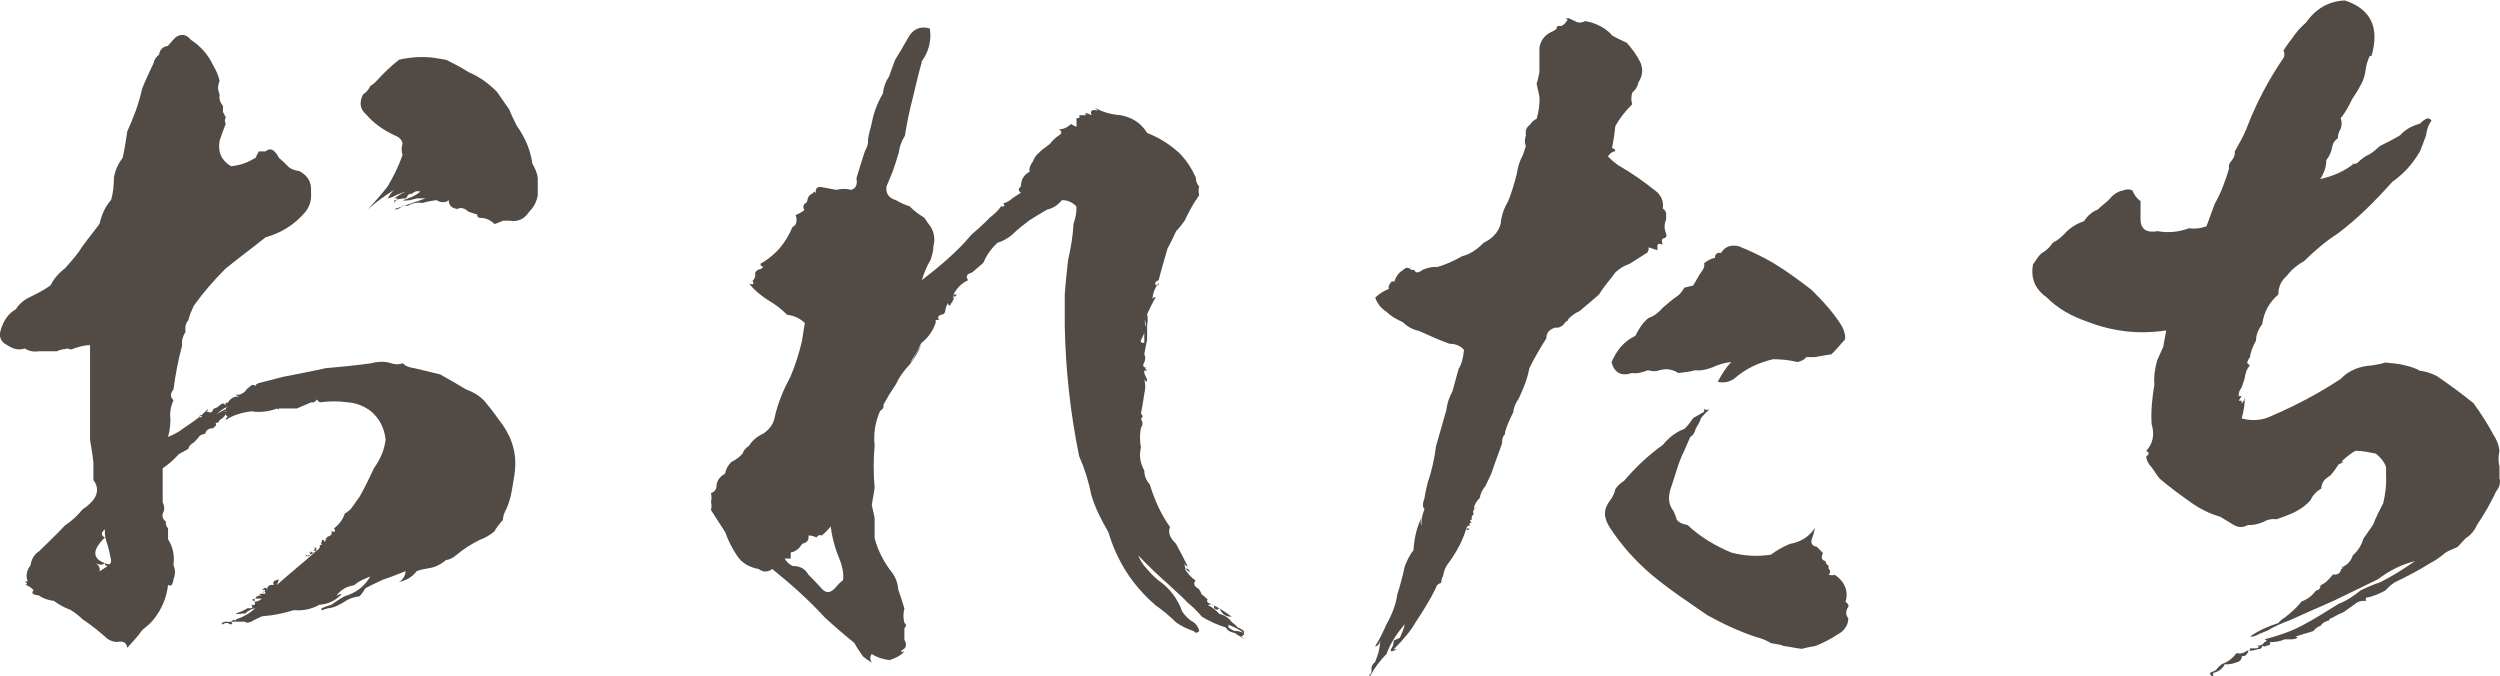
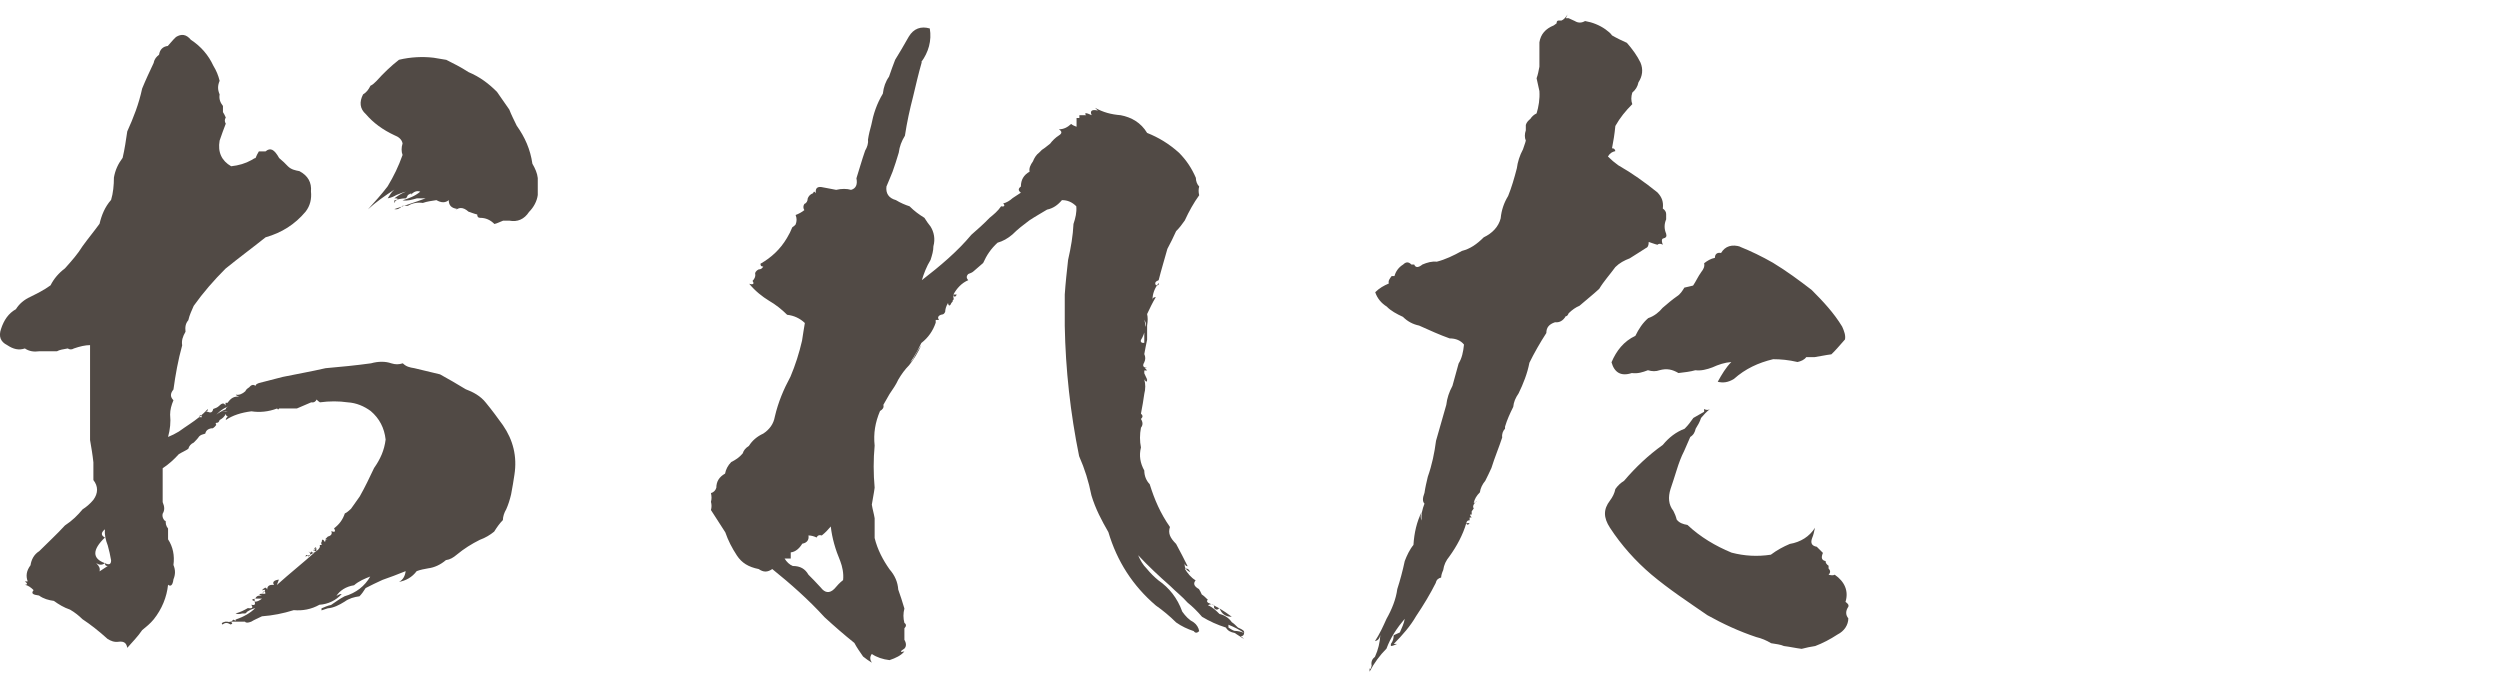
<svg xmlns="http://www.w3.org/2000/svg" id="_レイヤー_2" viewBox="0 0 97.44 26.36">
  <defs>
    <style>.cls-1{fill:#514a45;}</style>
  </defs>
  <g id="_レイヤー_2-2">
    <g>
      <path class="cls-1" d="m8.32,2.57c.11.18.19.37.24.58-.08.19-.08.34,0,.53-.03.19.03.32.13.45v.24c.03.05.08.13.11.21-.05.08-.05.16,0,.24-.08.21-.16.42-.24.66-.08.45.08.79.45,1,.29-.03.56-.11.79-.24.08-.05.13-.08.16-.08.03-.08.08-.18.13-.26h.26c.19-.16.34-.08.53.26.13.11.24.21.34.32.13.13.29.16.45.19.34.18.48.45.45.79.03.29-.03.56-.21.79-.42.5-.93.82-1.56,1-.5.4-1.03.79-1.56,1.22-.45.45-.87.93-1.24,1.45-.08.19-.16.34-.21.56-.11.13-.13.26-.11.45-.11.19-.16.34-.13.53-.16.58-.26,1.14-.34,1.72-.13.16-.13.29,0,.42-.08.19-.13.37-.13.56.03.29,0,.58-.08.87.13-.05.29-.13.42-.21.29-.21.56-.37.79-.56q-.08.13,0,0h.11c-.03-.11-.08-.11-.11,0,.13-.11.24-.21.34-.32,0,.08-.03.11-.11.11h.11c.11.05.18.03.21-.11.08-.03.16-.05.24-.13.11-.11.19-.11.24,0v-.11h.08c.13-.19.26-.26.45-.24-.05-.03-.11-.03-.13-.08.13.03.26-.03.37-.13.03-.08.11-.13.24-.21,0,.08-.05.13-.13.13.08-.16.19-.21.29-.13,0-.05.05-.08.13-.11.32-.08.63-.16.93-.24.53-.11,1.11-.21,1.67-.34.58-.05,1.19-.11,1.77-.19.29-.08.56-.08.79,0,.16.05.29.05.45,0,.13.13.26.16.45.19.34.08.66.16,1,.24.34.19.66.37,1,.58.29.11.58.26.79.53.24.29.45.58.66.87.4.58.56,1.22.45,1.93-.03.24-.08.48-.13.77-.05.21-.11.4-.19.58-.08.13-.13.29-.13.42-.13.13-.24.29-.34.45-.16.13-.34.24-.56.32-.32.16-.61.34-.9.58-.13.11-.26.19-.42.21-.21.18-.45.29-.69.32-.16.03-.29.05-.45.11-.18.24-.42.37-.69.42.16-.08.24-.24.26-.42-.32.13-.61.24-.9.34-.24.11-.45.21-.66.32-.08.13-.16.24-.24.32-.21.03-.4.08-.58.21-.21.13-.42.24-.66.26-.08.03-.16.05-.24.08v-.08c.13-.05.24-.11.37-.13.19-.13.34-.24.53-.34.45-.13.79-.4,1-.77-.21.08-.45.18-.63.34-.32.05-.56.21-.69.42.08-.05.13-.08.21-.08-.21.24-.53.4-.87.42-.32.18-.66.24-1,.21-.42.13-.82.21-1.24.24-.16.08-.29.13-.42.21-.13.05-.21.05-.24,0h-.56c.08.05.08.08,0,.11-.13-.08-.21-.08-.32,0-.05-.03-.03-.08.11-.11h.08c.08.03.16,0,.24-.08.08.05.11.05.08,0,.32-.11.58-.26.77-.45-.11.03-.26.08-.4.21-.03-.11.03-.16.11-.13-.03.08-.08.13-.11.13h-.11c-.11.03-.18.03-.26,0,.19-.05.34-.13.48-.21.19.03.21-.03.13-.13.13.03.18,0,.13-.13.08.03.19-.03.29-.11h-.29c0,.08,0,.11.03.11-.16-.05-.16-.08,0-.11.05-.11.13-.13.26-.11-.13-.03-.13-.08,0-.08h.13c0-.13-.05-.13-.13,0,.16-.13.16-.19,0-.13.03-.05.08-.08.13-.11.05.03.08.05.08.11-.03-.16.08-.24.26-.21-.08-.11,0-.19.19-.21-.03.08-.05.13-.08.21.5-.45,1.03-.87,1.53-1.32-.16.11-.29.18-.42.21.03-.08.08-.08.11,0,.11-.05.11-.13,0-.21.11.08.13.08.11,0,.05.08.13.08.21,0-.11,0-.11-.03,0-.11-.08.03-.13.05-.11.11.03-.13.08-.19.11-.11v.11c.11-.08.16-.16.13-.24h.08c-.03-.08-.03-.11,0-.11,0-.13.05-.13.13,0,0-.08.03-.11.11-.11h-.11s.08-.08.11-.11c.13-.03.18-.11.13-.21.13.05.19.03.11-.11.21-.16.34-.34.42-.58.08-.03.16-.11.24-.18.13-.19.24-.34.34-.48.21-.37.37-.71.56-1.11.24-.34.4-.69.45-1.11-.05-.45-.24-.82-.58-1.11-.26-.19-.56-.32-.9-.34-.34-.05-.71-.05-1.08,0-.05-.03-.11-.08-.13-.11-.03.08-.11.13-.21.11-.18.08-.37.16-.56.24h-.69c-.03.05-.05.05-.08,0-.34.13-.69.16-1,.11-.4.05-.74.16-1,.34,0-.05.03-.11.08-.13-.05-.03-.08-.05-.08-.11-.05.11-.13.18-.24.24-.03.08-.05.11-.13.11-.03,0-.03.03,0,.08-.08.11-.16.16-.19.13-.13.03-.21.08-.24.21-.11.03-.18.05-.24.11-.05.08-.13.16-.21.24-.11.05-.18.13-.21.24-.11.08-.24.13-.37.21-.19.21-.4.4-.63.55v1.32c.08.19.08.32,0,.45-.03.13.03.24.13.32v-.08c-.03.13,0,.24.08.34v.42c.19.29.26.63.21,1,.08.19.08.37,0,.56-.03.24-.11.29-.21.21-.05.48-.24.95-.56,1.35-.13.16-.29.29-.45.42-.16.24-.37.45-.58.69-.03-.19-.13-.26-.32-.24-.19.03-.32-.03-.45-.11-.32-.29-.66-.56-.98-.77-.13-.13-.29-.26-.48-.37-.24-.08-.45-.21-.63-.34-.21-.03-.4-.08-.58-.21-.24-.03-.32-.08-.21-.21-.11-.11-.21-.18-.34-.21.11,0,.11-.05,0-.13h.11c-.08-.21-.05-.42.11-.63.03-.21.13-.42.34-.55.34-.34.69-.66,1-1,.29-.19.5-.4.69-.63.13-.08.29-.21.42-.37.19-.26.19-.53,0-.77v-.69c-.03-.29-.08-.58-.13-.87v-3.7c-.18,0-.4.05-.63.13-.08.05-.16.05-.24,0-.16.03-.32.05-.42.11h-.69c-.21.03-.4,0-.56-.11-.24.08-.45.03-.69-.13-.26-.13-.34-.34-.24-.63.11-.34.29-.61.58-.77.13-.21.32-.37.56-.48.26-.13.53-.26.79-.45.13-.26.32-.48.56-.66.26-.29.5-.56.69-.87.21-.29.45-.58.66-.87.08-.34.21-.66.45-.93.08-.26.11-.58.11-.87.05-.29.16-.53.34-.77.08-.34.13-.69.18-1.03.24-.53.45-1.06.58-1.67.13-.32.29-.66.45-1,.03-.16.11-.24.21-.32.03-.21.16-.32.34-.34q-.08.11,0,0c.08-.08.13-.16.21-.24.03-.03.08-.08.11-.11.21-.13.4-.11.58.11.4.26.69.61.87,1Zm-4.23,18.06c-.16.13-.16.24,0,.32-.5.48-.5.82,0,1-.11.08-.21.08-.34,0,.11.11.16.19.13.32.11-.08.21-.13.32-.21-.08,0-.11-.03-.11-.11.16.08.24.05.24-.11-.03-.19-.08-.4-.13-.58-.08-.21-.13-.4-.11-.63Zm4.34-4.47c.11-.08.24-.16.37-.21,0-.05.05-.11.21-.13-.21.03-.4.16-.58.34Zm.13-.11h.24c.11-.03.24-.08.4-.11-.21.08-.4.11-.63.11ZM17.39,2.33c.26.13.58.29.87.48.45.19.79.45,1.11.77.16.24.32.45.48.69.08.21.19.42.29.63.32.45.53.92.61,1.48.11.19.19.37.21.56v.66c-.03.24-.16.48-.34.66-.19.29-.45.4-.77.34h-.24c-.13.05-.24.11-.34.13-.16-.16-.34-.24-.56-.24-.08,0-.11-.05-.11-.13-.13-.03-.24-.08-.34-.11-.21-.19-.4-.19-.56,0,.03-.03.08-.08.11-.11-.21-.03-.32-.13-.32-.34-.13.11-.29.11-.48,0-.18.03-.37.05-.53.11-.19-.03-.4,0-.58.11h-.21c-.11.11-.21.16-.32.13.37-.13.79-.26,1.22-.42h-.34c-.18.05-.37.11-.56.08.24-.08.48-.16.69-.34-.13-.05-.26,0-.37.13.05-.08.03-.08-.11,0-.03.05-.05.11-.08.13-.19,0-.34.05-.45.08v.11c.03-.08.05-.11.08-.11.08-.08.05-.08-.08-.08.11-.08.26-.19.45-.26-.13.03-.24.08-.37.13-.08.05-.21.11-.34.13.08-.13.16-.26.26-.34-.37.24-.71.48-1.03.77.26-.29.53-.58.77-.9.24-.4.42-.77.58-1.22-.05-.13-.05-.29,0-.45-.03-.16-.16-.26-.32-.32-.45-.21-.82-.48-1.11-.82-.24-.21-.26-.48-.11-.77.13-.08.21-.18.29-.34.08-.03.16-.11.24-.19.26-.29.56-.58.87-.82.45-.11.93-.13,1.35-.08.16.03.32.05.48.08Z" />
      <path class="cls-1" d="m35.93,2.41c-.13.45-.24.93-.34,1.35-.13.5-.24,1-.32,1.53-.13.21-.21.42-.24.66-.08.26-.16.53-.24.74-.08.19-.16.4-.24.58-.03.26.08.45.37.53.18.11.37.19.53.24.19.19.37.32.58.45.08.13.16.24.24.34.13.21.19.48.11.77,0,.18-.05.34-.11.53-.16.26-.26.53-.34.79.71-.55,1.38-1.11,1.93-1.77.24-.21.48-.42.71-.66.16-.13.32-.26.45-.45.13.03.16-.03.08-.11.13-.03.26-.11.37-.21.11-.08.21-.13.32-.21-.11-.08-.11-.16,0-.24,0-.26.11-.45.34-.58-.03-.13.03-.26.13-.4.05-.13.13-.26.24-.34.03-.03.08-.08.11-.11.13-.08.21-.16.32-.24.08-.11.21-.24.34-.32.13-.08.13-.16,0-.24.19,0,.34-.08.48-.21.05.05.13.08.21.11v-.34h.11v-.11h.37c-.11.03-.16-.03-.13-.08.08,0,.16.05.24.08-.08-.16,0-.24.24-.18-.03-.03-.08-.08-.11-.11.32.18.63.26,1,.29.42.08.79.29,1.03.69.45.18.85.42,1.24.77.29.29.5.61.66.98,0,.13.05.26.13.34-.03.11-.03.21,0,.34-.21.29-.4.63-.56.98-.11.16-.21.29-.34.42-.11.24-.21.45-.34.69-.11.4-.24.82-.34,1.22-.13.05-.16.11-.11.19.08.03.13,0,.11-.08-.16.21-.24.42-.24.66,0-.08.05-.11.13-.11-.13.21-.24.45-.34.66.03.13.03.26,0,.45v.55c-.03.16-.08.37-.11.56.05.11.05.21,0,.32-.08.13-.05.21.11.21-.13-.05-.13-.03,0,.11h-.11v.11c.03.08.08.16.11.24-.08-.03-.13.03-.11.11-.03-.08.03-.13.11-.11,0,.11-.03.11-.11,0,.05.18.05.37,0,.56-.03.24-.08.5-.13.77.08.08.08.13,0,.21.08.13.08.24,0,.34-.05.26-.05.53,0,.77-.08.32-.03.61.13.9,0,.21.08.4.21.53.19.61.42,1.14.79,1.67-.08.24,0,.42.24.66.16.29.32.61.45.87-.05,0-.11-.03-.11-.11-.03.16.05.26.21.34-.05-.11-.11-.16-.21-.13.11.18.24.34.42.45-.11.13-.05.24.13.34.03.05.08.13.11.21q-.18-.16,0,0c.08.05.16.13.24.21-.05.03-.05.05,0,.11.32.13.63.32.93.55-.24,0-.4-.11-.48-.34-.08.08-.13.08-.21,0v-.11c-.08-.05-.16-.05-.24,0,.19.08.32.21.45.34.21.05.37.16.48.32.08.05.16.13.24.21.19.08.26.13.24.21-.19-.13-.4-.24-.61-.32v.11c.08.05.16.11.24.13.13,0,.24.03.37.08,0,.08-.05.13-.13.13.05.03.11.08.13.11-.13-.08-.24-.16-.37-.24-.16-.03-.26-.08-.34-.21-.34-.11-.63-.24-.93-.42-.18-.21-.37-.4-.56-.55-.21-.24-.45-.42-.69-.66-.42-.37-.85-.77-1.24-1.19.08.19.18.37.34.53.13.16.29.32.45.45.42.29.74.69.93,1.22.13.18.26.32.45.42.11.08.19.21.21.34-.08.08-.16.08-.21,0-.24-.08-.48-.19-.69-.34-.24-.24-.53-.48-.79-.66-.9-.77-1.51-1.72-1.85-2.86-.26-.45-.5-.9-.66-1.43-.11-.55-.26-1.03-.48-1.53-.34-1.67-.53-3.38-.56-5.08v-1.22c.03-.45.08-.9.13-1.35.11-.48.19-.95.21-1.4.08-.24.13-.45.11-.69-.16-.16-.34-.24-.56-.24-.16.19-.34.32-.58.37-.21.13-.45.26-.69.42-.24.18-.45.34-.66.55-.19.16-.37.26-.58.32-.26.24-.42.48-.56.79-.13.11-.24.21-.37.32-.05.05-.13.08-.21.11-.08.08-.08.16,0,.24-.26.11-.45.32-.58.56h.13c-.05.11-.11.11-.13,0v.11c.03.08,0,.13-.08.11.08,0,.08.03,0,.11-.05.13-.11.13-.13,0-.08.13-.11.26-.11.34-.03.08-.08.11-.13.11-.13.03-.19.11-.11.21h-.13v.11c-.11.32-.29.58-.56.79-.19.4-.42.77-.66,1.08.08-.13.19-.29.32-.42.11-.19.21-.4.34-.58-.13.29-.29.56-.48.79-.16.16-.29.34-.42.56-.08.18-.21.37-.34.56-.08.13-.16.29-.24.42.03.11-.03.18-.13.24-.19.45-.26.87-.21,1.35-.05.53-.05,1.09,0,1.64-.03.24-.08.45-.11.66.03.19.08.34.11.53v.77c.11.45.32.85.58,1.22.21.24.32.5.34.79.08.21.16.48.24.74-.05.19-.05.37,0,.56.08.05.08.13,0,.21v.45c.08.13.08.26,0,.34-.18.11-.18.16,0,.11-.13.16-.34.26-.58.34-.26-.03-.5-.11-.69-.24-.08.11-.08.21,0,.34-.13-.08-.24-.16-.34-.24-.13-.19-.24-.34-.34-.53-.4-.32-.79-.66-1.16-1-.63-.69-1.32-1.3-2.04-1.88-.19.13-.34.13-.53,0-.4-.08-.66-.24-.85-.53-.19-.29-.34-.58-.45-.9-.19-.29-.37-.58-.56-.87.03-.11.03-.21,0-.32.03-.11.03-.21,0-.34.11-.03.18-.11.21-.21,0-.24.11-.42.34-.55.03-.16.11-.32.24-.45.16-.08.32-.18.45-.34.03-.11.11-.21.24-.29.13-.21.32-.37.56-.48.24-.16.4-.37.45-.66.13-.56.34-1.06.61-1.56.19-.45.34-.92.45-1.4.03-.24.08-.48.11-.69-.19-.18-.42-.29-.69-.32-.21-.21-.45-.4-.71-.55-.26-.16-.53-.37-.77-.66.16.05.21,0,.13-.11.08-.08.11-.16.11-.24-.03-.08.03-.16.13-.21.08,0,.13-.03.18-.11-.08,0-.11-.03-.11-.11.42-.24.77-.56,1.03-1,.08-.13.16-.29.21-.42.05-.03.11-.08.13-.11.05-.13.05-.24,0-.37.13-.05.24-.11.34-.19-.05-.08-.05-.16,0-.24.08-.03.13-.11.13-.21.03-.08.08-.16.21-.21.03-.08.05-.08.11,0-.03-.18.05-.26.21-.24.19.03.4.08.58.11.21-.05.42-.05.58,0,.19-.05.26-.21.21-.45.11-.34.21-.71.34-1.08.08-.13.13-.29.11-.42.03-.21.08-.4.13-.58.08-.42.21-.82.45-1.22.03-.26.11-.48.24-.66.08-.24.16-.45.24-.66.16-.26.34-.56.53-.9.19-.32.48-.42.82-.32.08.48-.05.93-.34,1.32Zm-3.89,18.46c-.11-.03-.18,0-.21.08-.11-.05-.21-.08-.32-.08.03.16-.05.29-.24.32-.11.18-.26.32-.45.34v.24h-.24c.08.13.19.24.32.29.29,0,.48.11.61.34.13.13.29.29.48.5.16.21.34.24.53.05.11-.13.21-.24.34-.34.03-.26-.03-.53-.11-.74-.19-.45-.32-.9-.37-1.35-.11.13-.21.24-.34.34Zm12.56-8.41c.08.26.03.53-.13.79-.03.08.03.13.13.11v-.56c.08-.11.08-.21,0-.34Z" />
-       <path class="cls-1" d="m61.03.71h.11c.08.03.16.08.24.11.13.08.26.08.4,0,.29.05.56.16.79.32.11.08.21.16.26.24.19.11.4.21.58.29.21.24.4.5.53.77.11.26.08.53-.08.77-.03.16-.11.29-.24.4-.05.16-.05.32,0,.45-.26.26-.48.53-.66.85-.03.32-.08.61-.13.87.08,0,.11.03.13.11-.13.03-.21.08-.29.21.13.13.26.24.4.34.56.32,1.03.66,1.53,1.06.18.19.24.37.21.63.08.05.13.13.13.21v.21c-.08.19-.08.37,0,.56.03.11,0,.16-.13.19-.05.03-.05.11,0,.24-.08-.05-.16-.05-.21,0v.21c-.13-.03-.24-.08-.34-.11,0,.13-.03.21-.11.24-.21.13-.4.26-.63.4-.21.08-.4.18-.56.34-.21.29-.45.55-.63.85-.26.24-.53.45-.77.66-.13.05-.29.16-.42.29-.03.08-.08.13-.11.11-.11.19-.26.26-.42.24-.24.08-.34.21-.34.42-.24.37-.48.79-.66,1.16-.08.42-.24.82-.42,1.19-.13.19-.19.34-.21.53-.13.26-.24.5-.32.77h.08-.08v.08c-.08.08-.13.21-.11.34-.13.4-.29.77-.42,1.19-.08.18-.16.34-.24.5-.11.13-.19.29-.21.45-.13.13-.21.26-.24.42.08-.03.11-.05.11-.08-.13.13-.16.21-.11.29-.03.03-.05.08-.08.11v.13c-.08-.03-.08.03,0,.11h-.08v.11c-.08,0-.11.03-.13.11h.13c-.05.08-.11.08-.13,0-.13.45-.37.9-.66,1.3-.13.16-.21.32-.24.53-.05.11-.08.21-.08.29-.11.03-.18.08-.21.21-.21.42-.48.87-.77,1.3-.21.37-.53.74-.87,1.08h.13c-.08.03-.16.08-.24.08v-.08c.08-.11.11-.21.11-.34.08-.03.16-.08.24-.11.08-.19.16-.34.19-.53-.29.34-.56.74-.71,1.16-.26.26-.48.56-.66.9v-.13c.03.05.05.03.08-.11-.03-.16.03-.26.13-.34.13-.29.19-.55.21-.85-.03.13-.08.21-.21.24.19-.29.32-.58.45-.87.21-.37.37-.77.42-1.16.11-.34.21-.71.29-1.09.08-.21.19-.45.34-.63.03-.48.13-.9.32-1.29-.05.13-.05.24,0,.34-.03-.24.03-.45.11-.66-.08-.08-.08-.21,0-.42.03-.21.08-.42.13-.63.16-.45.26-.93.32-1.4.13-.45.26-.9.4-1.4.03-.26.11-.5.24-.74.08-.29.16-.58.24-.87.13-.21.18-.45.21-.74-.13-.16-.32-.24-.56-.24-.37-.13-.79-.32-1.19-.5-.24-.05-.45-.16-.63-.34-.24-.11-.48-.24-.63-.4-.21-.13-.37-.32-.45-.56.16-.16.34-.26.53-.34-.03-.11.03-.18.11-.29h.11c.05-.18.16-.34.34-.45.11-.11.21-.11.32,0h.11c.05.13.16.13.32,0,.19-.08.37-.13.56-.11.32-.08.66-.24.98-.42.32-.08.58-.26.85-.53.34-.16.58-.42.66-.74.03-.32.13-.61.29-.87.13-.32.24-.69.34-1.08.03-.24.11-.5.24-.74.03-.11.08-.21.11-.34-.05-.11-.05-.26,0-.4v-.21c.03-.11.11-.18.18-.24.05-.08.13-.16.24-.21.08-.26.13-.56.11-.87-.03-.16-.08-.34-.11-.5.05-.13.08-.29.11-.45v-.95c.05-.32.24-.53.56-.66.03-.03.08-.05.11-.08,0-.08.03-.11.08-.11h.11c.08-.03.16-.11.24-.24Zm5.63,15.23c-.08.05-.16.05-.24,0v.11c-.13.08-.29.16-.42.24-.11.16-.21.29-.34.42-.34.13-.61.34-.85.63-.56.4-1.06.87-1.51,1.4-.13.08-.24.18-.34.32-.03.16-.11.32-.21.45-.26.34-.26.66,0,1.06.45.69,1,1.3,1.61,1.82.69.58,1.45,1.08,2.19,1.59.61.34,1.24.63,1.9.85.21.05.4.13.58.24.18.03.37.05.5.11.24.03.45.08.69.11.19-.05.34-.08.53-.11.29-.11.58-.26.87-.45.26-.13.42-.37.42-.63-.11-.13-.11-.29,0-.45.03-.08-.03-.13-.11-.19.13-.42-.03-.79-.42-1.06-.05.03-.13.03-.24,0,.08-.08.08-.16,0-.24v-.11c-.08-.05-.13-.13-.11-.18-.16-.03-.19-.13-.11-.32-.08-.08-.16-.16-.24-.24-.18-.03-.26-.13-.18-.34.05-.11.08-.26.11-.4-.21.34-.56.56-.98.63-.26.11-.5.24-.74.42-.53.08-1.03.05-1.53-.08-.63-.26-1.22-.61-1.72-1.08-.18-.03-.32-.08-.42-.21-.03-.13-.08-.24-.13-.34-.19-.24-.21-.53-.11-.85.08-.24.16-.48.24-.74.08-.26.18-.53.29-.74.08-.18.16-.37.24-.55.13-.08.18-.19.21-.32.08-.13.16-.26.21-.42.11-.13.21-.24.34-.34Zm1.19-6.32c-.34-.11-.61-.03-.77.24-.16-.03-.24.05-.24.19-.16.03-.29.11-.42.21.03.13-.03.24-.11.34-.13.18-.21.37-.32.53-.11.03-.21.05-.34.08-.08.13-.16.26-.29.34-.19.13-.37.29-.56.45-.13.16-.32.32-.56.4-.21.18-.37.42-.5.69-.45.21-.74.58-.93,1.03.11.4.37.56.79.42.24.03.42-.03.63-.11.16.05.32.05.45,0,.29-.08.5-.03.74.11.24-.03.45-.05.66-.11.21.03.45-.03.66-.11.24-.11.48-.19.74-.21-.21.21-.37.48-.53.77.21.05.4.03.63-.11.45-.4.95-.63,1.53-.77.29,0,.61.03.95.11.13-.03.26-.08.34-.19h.32c.21-.03.42-.08.66-.11.19-.18.34-.37.53-.58.03-.16-.03-.32-.11-.5-.32-.53-.74-.98-1.19-1.43-.48-.37-.98-.74-1.51-1.06-.42-.24-.85-.45-1.3-.63Z" />
-       <path class="cls-1" d="m92.37,2.17c-.08.16-.13.32-.16.5-.03.24-.08.45-.21.66-.08.16-.19.34-.32.53-.13.26-.26.53-.45.74.05.13.05.29,0,.42-.08.13-.11.24-.11.37-.11.08-.18.16-.21.29-.03.21-.11.4-.24.56,0,.26-.08.5-.24.74.5-.11.98-.32,1.35-.63-.05.05-.08.05-.11,0,.05.05.13.05.21,0,.13-.13.29-.26.48-.34.13-.08.26-.19.4-.32.26-.13.53-.26.79-.42.21-.24.48-.37.77-.45.24-.24.37-.26.45-.11-.13.16-.18.34-.21.56-.08.24-.16.42-.24.63-.29.5-.63.87-1.08,1.19-.66.74-1.35,1.43-2.12,2.01-.5.32-.92.69-1.32,1.08-.24.13-.48.32-.66.56-.24.21-.34.45-.34.74-.34.29-.56.66-.63,1.16-.16.21-.24.42-.24.63-.13.24-.21.45-.24.66-.05.05-.08.13-.11.21.03.03.08.08.11.11-.13.13-.18.32-.21.53-.03.11-.08.21-.11.32-.08.11-.13.21-.11.34h.11c-.03.05-.08.11-.11.18h.11v.11c.08-.08.13-.19.11-.29.03.29-.03.58-.11.87.4.11.82.08,1.19-.11.93-.4,1.82-.87,2.67-1.43.32-.34.74-.5,1.24-.53.16-.03.32-.05.5-.11.29.03.55.05.77.11.21.05.4.11.58.21.24.03.48.11.66.21.5.34.98.69,1.43,1.06.29.4.56.82.77,1.22.13.19.21.4.24.63-.05.21-.05.42,0,.63v.45c.05.16,0,.34-.13.5-.21.45-.45.87-.74,1.3-.11.24-.26.42-.45.53-.13.13-.21.24-.32.34-.16.08-.32.13-.45.21-.21.18-.45.34-.66.45-.42.26-.87.5-1.32.71-.13.08-.26.19-.37.32-.24.13-.48.24-.77.29v.13c-.13-.03-.29,0-.42.11-.16.11-.29.21-.45.32-.13.05-.29.13-.42.21-.11.03-.16.08-.13.11-.13.03-.26.08-.34.21-.11.03-.21.11-.29.21-.24.08-.45.13-.69.21.13.03.08.08-.13.11h-.29c-.18.08-.37.11-.58.11.03.08,0,.13-.11.13-.08.05-.13.05-.18,0-.03.13-.11.18-.24.11h.13c-.16.08-.32.11-.48.08.05.03.05.08,0,.11-.03.08-.11.13-.21.11,0,.08-.03.16-.11.21-.19.08-.37.13-.56.11-.08.18-.24.29-.45.34v.13c-.08,0-.11-.05-.13-.13.08-.03.16-.08.24-.11.05-.08.13-.16.24-.24.24-.08.42-.24.56-.42.16.03.29,0,.42-.11.08,0,.11,0,.11-.08h.24c.13-.03.13-.08,0-.11.13.03.26-.03.32-.13.11-.03.11-.08,0-.11.5-.13,1-.29,1.45-.53.5-.26.95-.55,1.43-.85.34-.13.61-.32.87-.53.26-.13.53-.24.77-.32.48-.24.93-.53,1.35-.82-.53.13-1,.37-1.45.71-.58.29-1.16.56-1.75.85-.56.24-1.14.5-1.67.74-.29.11-.61.24-.9.42-.11.03-.18.08-.29.11-.13.08-.24.13-.37.11.34-.24.71-.4,1.11-.53.03-.05.11-.13.24-.21.24-.18.48-.4.66-.63.24-.08.42-.24.56-.42.13-.03.16-.08.18-.21.19-.08.34-.24.48-.42.18.03.29-.05.32-.21.08-.03.08-.05,0-.11.08.03.11.03.11,0,.16-.08.29-.24.34-.42.21-.18.34-.4.42-.66.11-.16.24-.34.37-.53.11-.29.26-.58.4-.85.08-.34.13-.71.11-1.06v-.34c-.08-.24-.24-.4-.4-.53-.26-.05-.53-.11-.79-.11-.21.11-.37.26-.55.42.11,0,.08.03-.11.11-.11.16-.21.32-.34.45-.21.11-.32.26-.34.5-.16.08-.32.24-.42.45-.18.21-.42.37-.69.5-.18.08-.4.16-.63.24-.21-.03-.4.03-.53.11-.19.08-.4.13-.58.11-.19.11-.37.11-.56,0-.18-.11-.34-.21-.53-.32-.45-.13-.85-.34-1.24-.63-.37-.26-.77-.56-1.11-.85-.11-.13-.21-.29-.32-.45-.11-.11-.19-.24-.21-.42.13-.08.13-.16,0-.21.26-.29.34-.63.21-1.06-.03-.53.03-1.06.11-1.53-.03-.34.03-.66.11-.95.08-.19.16-.34.24-.53.03-.24.08-.42.11-.63-1.06.16-2.06.05-3.07-.34-.61-.21-1.14-.5-1.59-.95-.45-.32-.63-.74-.53-1.29.11-.13.18-.29.32-.42.19-.11.34-.24.45-.42.18-.08.32-.21.45-.34.21-.24.48-.4.77-.5.13-.21.32-.37.53-.45.11-.11.24-.21.37-.32.03-.03.08-.08.11-.11.13-.16.32-.29.53-.32.11-.05.21-.05.34,0,.08.19.18.32.32.42v.77c.03.34.26.48.66.4.42.08.85.03,1.22-.11.24.03.48,0,.69-.08.11-.29.21-.58.32-.87.24-.42.42-.9.56-1.38-.03-.13.03-.24.11-.32.08-.11.13-.21.11-.34.16-.29.32-.56.45-.87.37-.98.85-1.9,1.45-2.78.05-.08.05-.19,0-.29.11-.16.21-.32.32-.45.16-.24.34-.45.55-.63.4-.56.9-.85,1.53-.87,1.03.34,1.35,1.08,1.03,2.17Z" />
+       <path class="cls-1" d="m61.03.71h.11c.08.03.16.08.24.11.13.08.26.08.4,0,.29.05.56.16.79.32.11.08.21.16.26.24.19.11.4.21.58.29.21.24.4.5.53.77.11.26.08.53-.08.77-.03.16-.11.29-.24.4-.05.16-.05.32,0,.45-.26.26-.48.53-.66.85-.03.32-.08.61-.13.87.08,0,.11.03.13.11-.13.03-.21.08-.29.21.13.13.26.24.4.34.56.32,1.03.66,1.53,1.06.18.19.24.37.21.63.08.05.13.13.13.21v.21c-.08.19-.08.37,0,.56.03.11,0,.16-.13.19-.05.03-.05.11,0,.24-.08-.05-.16-.05-.21,0c-.13-.03-.24-.08-.34-.11,0,.13-.03.21-.11.24-.21.13-.4.26-.63.4-.21.08-.4.18-.56.34-.21.29-.45.55-.63.85-.26.24-.53.45-.77.66-.13.05-.29.16-.42.29-.03.08-.08.13-.11.11-.11.19-.26.26-.42.24-.24.08-.34.21-.34.42-.24.37-.48.79-.66,1.16-.08.42-.24.82-.42,1.19-.13.19-.19.34-.21.53-.13.26-.24.5-.32.77h.08-.08v.08c-.08.08-.13.21-.11.34-.13.4-.29.77-.42,1.19-.08.18-.16.34-.24.5-.11.13-.19.29-.21.45-.13.13-.21.26-.24.42.08-.03.11-.05.11-.08-.13.13-.16.21-.11.29-.03.03-.05.08-.08.11v.13c-.08-.03-.08.03,0,.11h-.08v.11c-.08,0-.11.03-.13.11h.13c-.05.08-.11.08-.13,0-.13.45-.37.9-.66,1.3-.13.16-.21.32-.24.53-.05.11-.08.21-.08.29-.11.03-.18.08-.21.21-.21.42-.48.87-.77,1.3-.21.37-.53.74-.87,1.08h.13c-.08.03-.16.08-.24.08v-.08c.08-.11.11-.21.11-.34.08-.03.16-.08.24-.11.08-.19.16-.34.19-.53-.29.34-.56.74-.71,1.16-.26.26-.48.56-.66.9v-.13c.03.05.05.03.08-.11-.03-.16.03-.26.13-.34.13-.29.19-.55.21-.85-.03.13-.08.21-.21.24.19-.29.32-.58.45-.87.21-.37.37-.77.42-1.16.11-.34.21-.71.29-1.09.08-.21.19-.45.34-.63.03-.48.13-.9.32-1.29-.05.13-.05.24,0,.34-.03-.24.03-.45.11-.66-.08-.08-.08-.21,0-.42.03-.21.08-.42.13-.63.16-.45.26-.93.32-1.4.13-.45.26-.9.4-1.4.03-.26.11-.5.24-.74.08-.29.16-.58.24-.87.13-.21.18-.45.21-.74-.13-.16-.32-.24-.56-.24-.37-.13-.79-.32-1.19-.5-.24-.05-.45-.16-.63-.34-.24-.11-.48-.24-.63-.4-.21-.13-.37-.32-.45-.56.16-.16.34-.26.53-.34-.03-.11.03-.18.11-.29h.11c.05-.18.16-.34.34-.45.11-.11.21-.11.32,0h.11c.05.13.16.13.32,0,.19-.08.37-.13.56-.11.32-.08.66-.24.98-.42.32-.08.58-.26.85-.53.34-.16.58-.42.66-.74.03-.32.13-.61.29-.87.13-.32.24-.69.34-1.08.03-.24.11-.5.24-.74.03-.11.08-.21.11-.34-.05-.11-.05-.26,0-.4v-.21c.03-.11.11-.18.18-.24.05-.08.13-.16.24-.21.08-.26.13-.56.11-.87-.03-.16-.08-.34-.11-.5.05-.13.08-.29.11-.45v-.95c.05-.32.24-.53.56-.66.03-.03.08-.05.11-.08,0-.08.03-.11.08-.11h.11c.08-.03.16-.11.24-.24Zm5.63,15.23c-.08.05-.16.05-.24,0v.11c-.13.08-.29.16-.42.24-.11.16-.21.29-.34.42-.34.13-.61.34-.85.63-.56.4-1.06.87-1.51,1.4-.13.08-.24.18-.34.32-.03.16-.11.32-.21.45-.26.34-.26.66,0,1.06.45.69,1,1.3,1.61,1.82.69.58,1.45,1.08,2.19,1.59.61.34,1.24.63,1.9.85.21.05.4.13.58.24.18.03.37.05.5.11.24.03.45.08.69.11.19-.05.34-.08.53-.11.29-.11.58-.26.87-.45.26-.13.42-.37.42-.63-.11-.13-.11-.29,0-.45.03-.08-.03-.13-.11-.19.13-.42-.03-.79-.42-1.06-.05.03-.13.03-.24,0,.08-.08.08-.16,0-.24v-.11c-.08-.05-.13-.13-.11-.18-.16-.03-.19-.13-.11-.32-.08-.08-.16-.16-.24-.24-.18-.03-.26-.13-.18-.34.05-.11.08-.26.11-.4-.21.34-.56.56-.98.63-.26.11-.5.24-.74.42-.53.08-1.03.05-1.53-.08-.63-.26-1.22-.61-1.72-1.08-.18-.03-.32-.08-.42-.21-.03-.13-.08-.24-.13-.34-.19-.24-.21-.53-.11-.85.08-.24.16-.48.24-.74.08-.26.18-.53.29-.74.08-.18.16-.37.24-.55.13-.08.18-.19.21-.32.08-.13.16-.26.21-.42.11-.13.21-.24.34-.34Zm1.19-6.32c-.34-.11-.61-.03-.77.24-.16-.03-.24.05-.24.19-.16.03-.29.11-.42.21.03.13-.03.24-.11.34-.13.18-.21.37-.32.53-.11.03-.21.05-.34.08-.08.13-.16.26-.29.34-.19.13-.37.29-.56.45-.13.16-.32.32-.56.4-.21.18-.37.42-.5.69-.45.21-.74.58-.93,1.03.11.4.37.56.79.42.24.03.42-.03.63-.11.16.05.32.05.45,0,.29-.08.5-.03.74.11.24-.03.45-.05.66-.11.21.03.45-.03.66-.11.24-.11.48-.19.74-.21-.21.21-.37.48-.53.77.21.05.4.03.63-.11.45-.4.95-.63,1.53-.77.29,0,.61.03.95.11.13-.03.26-.08.34-.19h.32c.21-.03.42-.08.66-.11.19-.18.34-.37.53-.58.03-.16-.03-.32-.11-.5-.32-.53-.74-.98-1.19-1.43-.48-.37-.98-.74-1.51-1.06-.42-.24-.85-.45-1.3-.63Z" />
    </g>
  </g>
</svg>